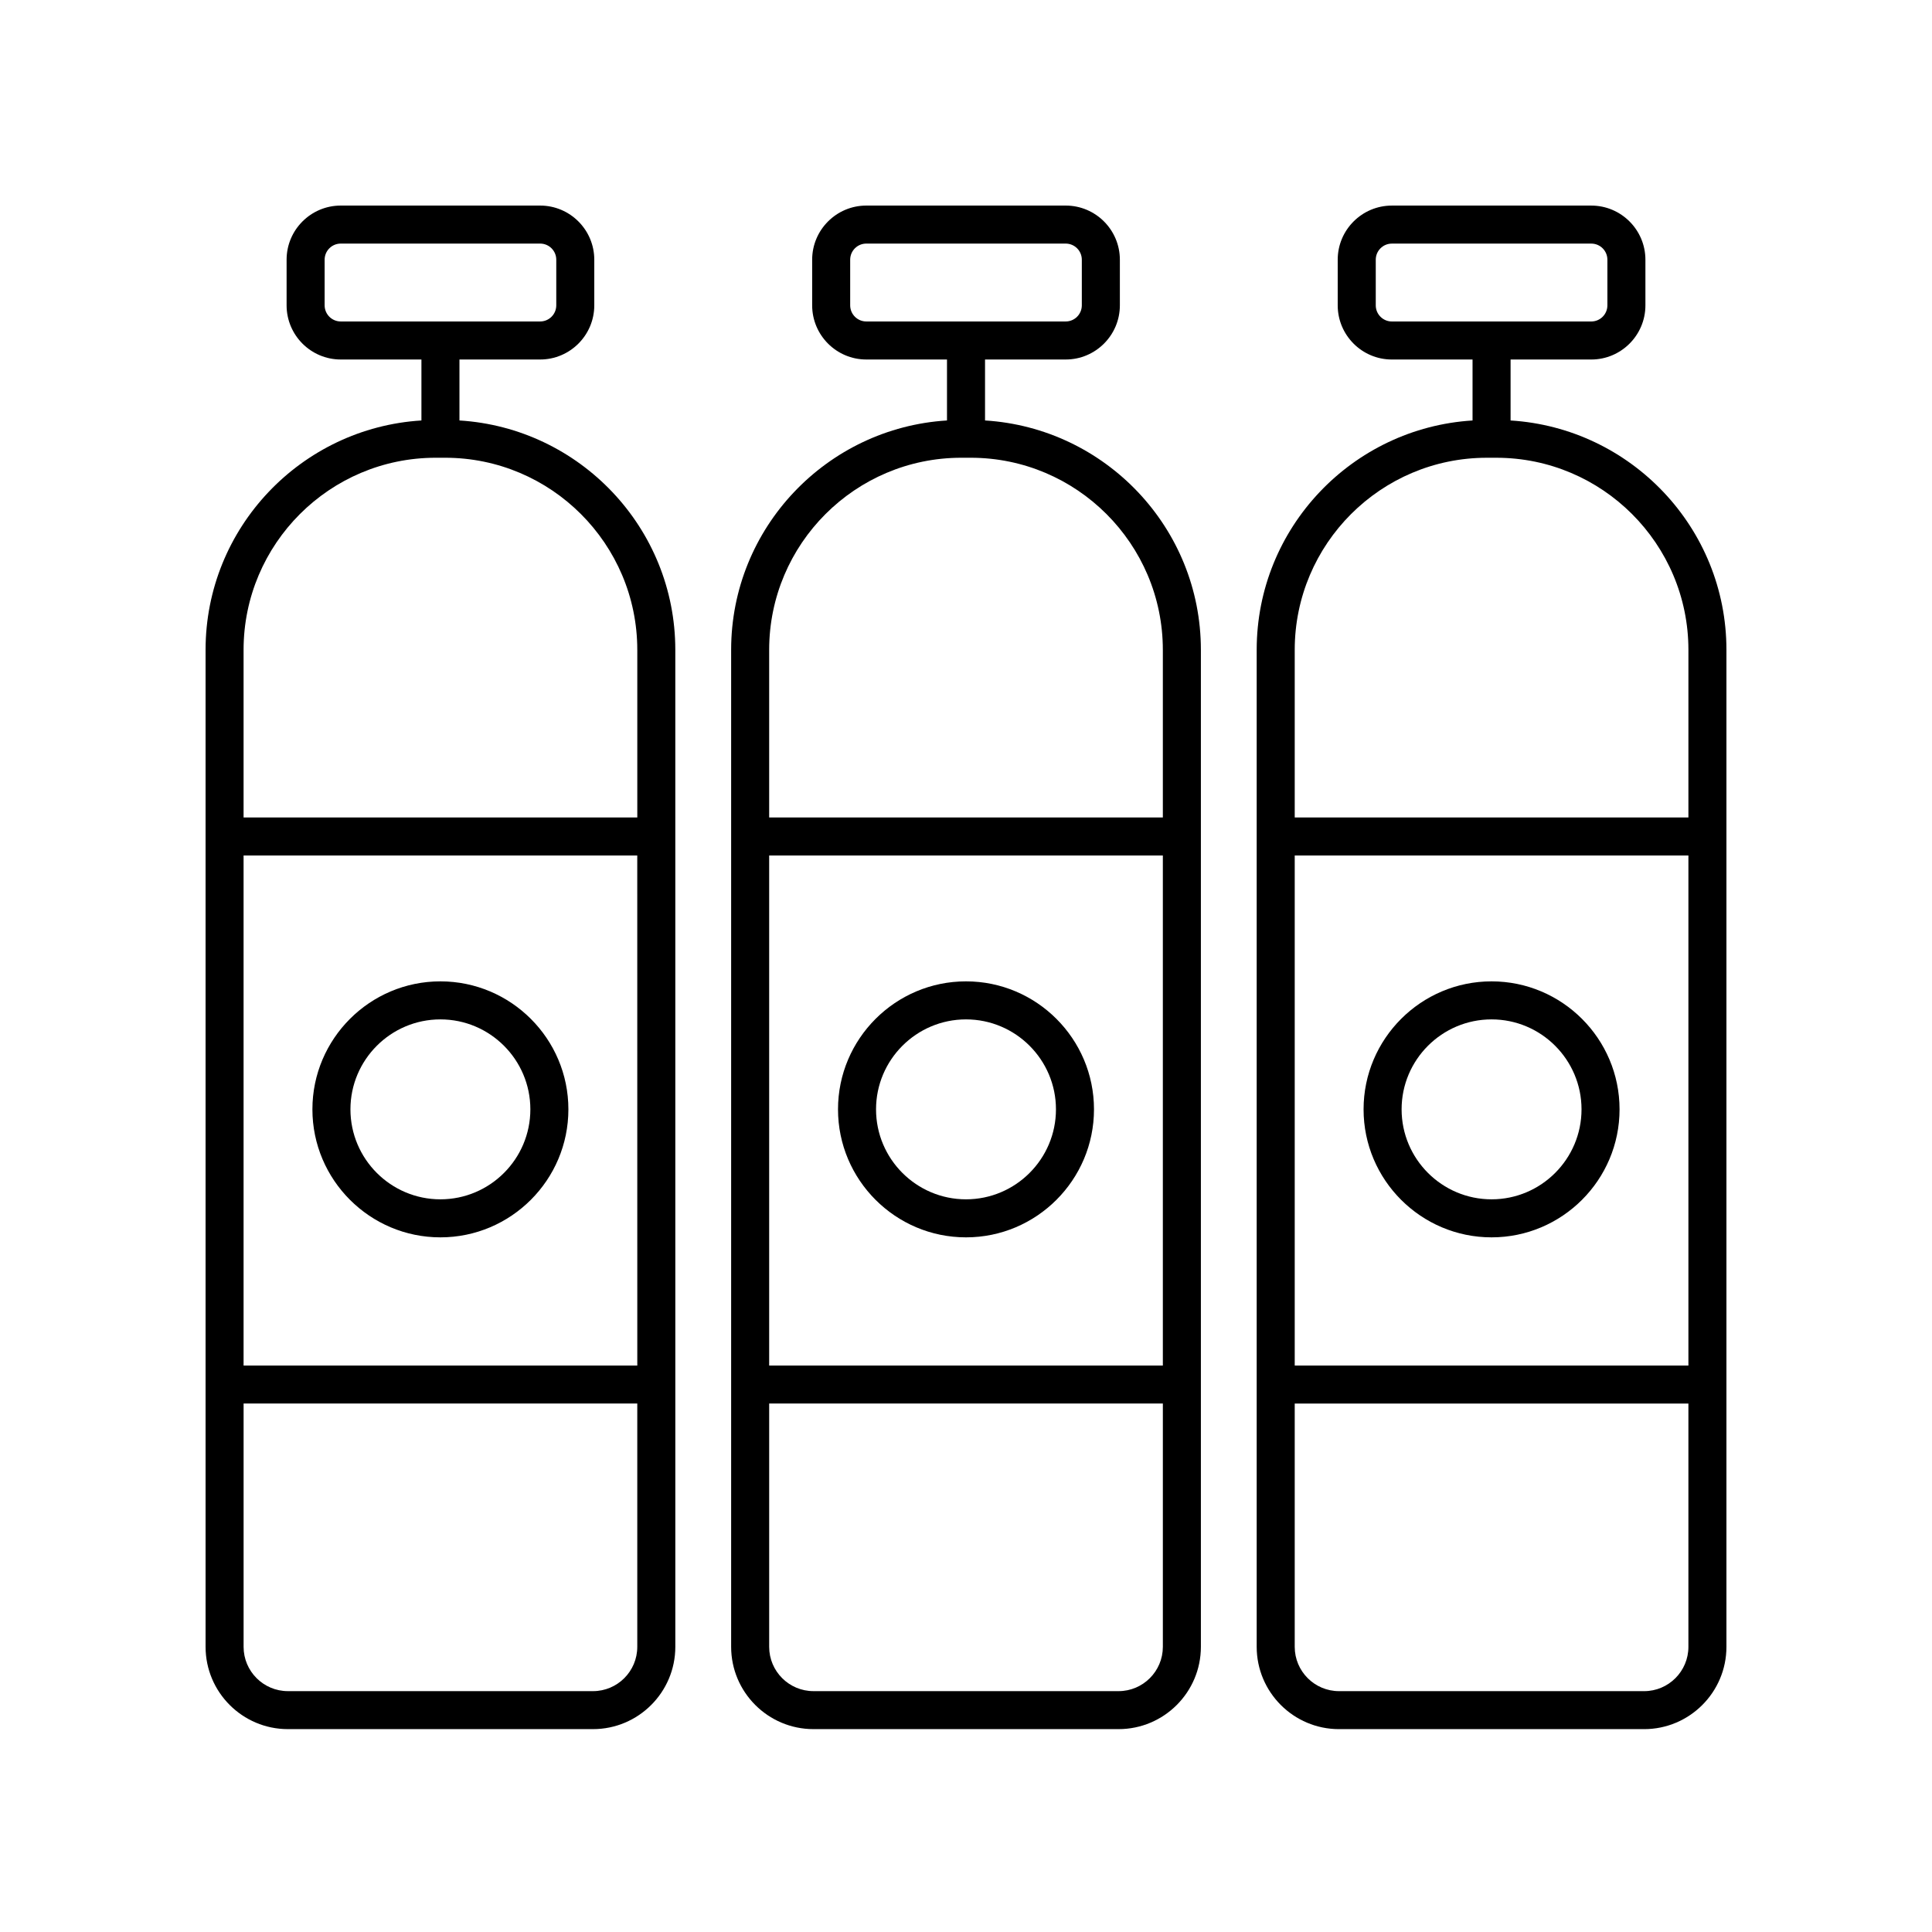
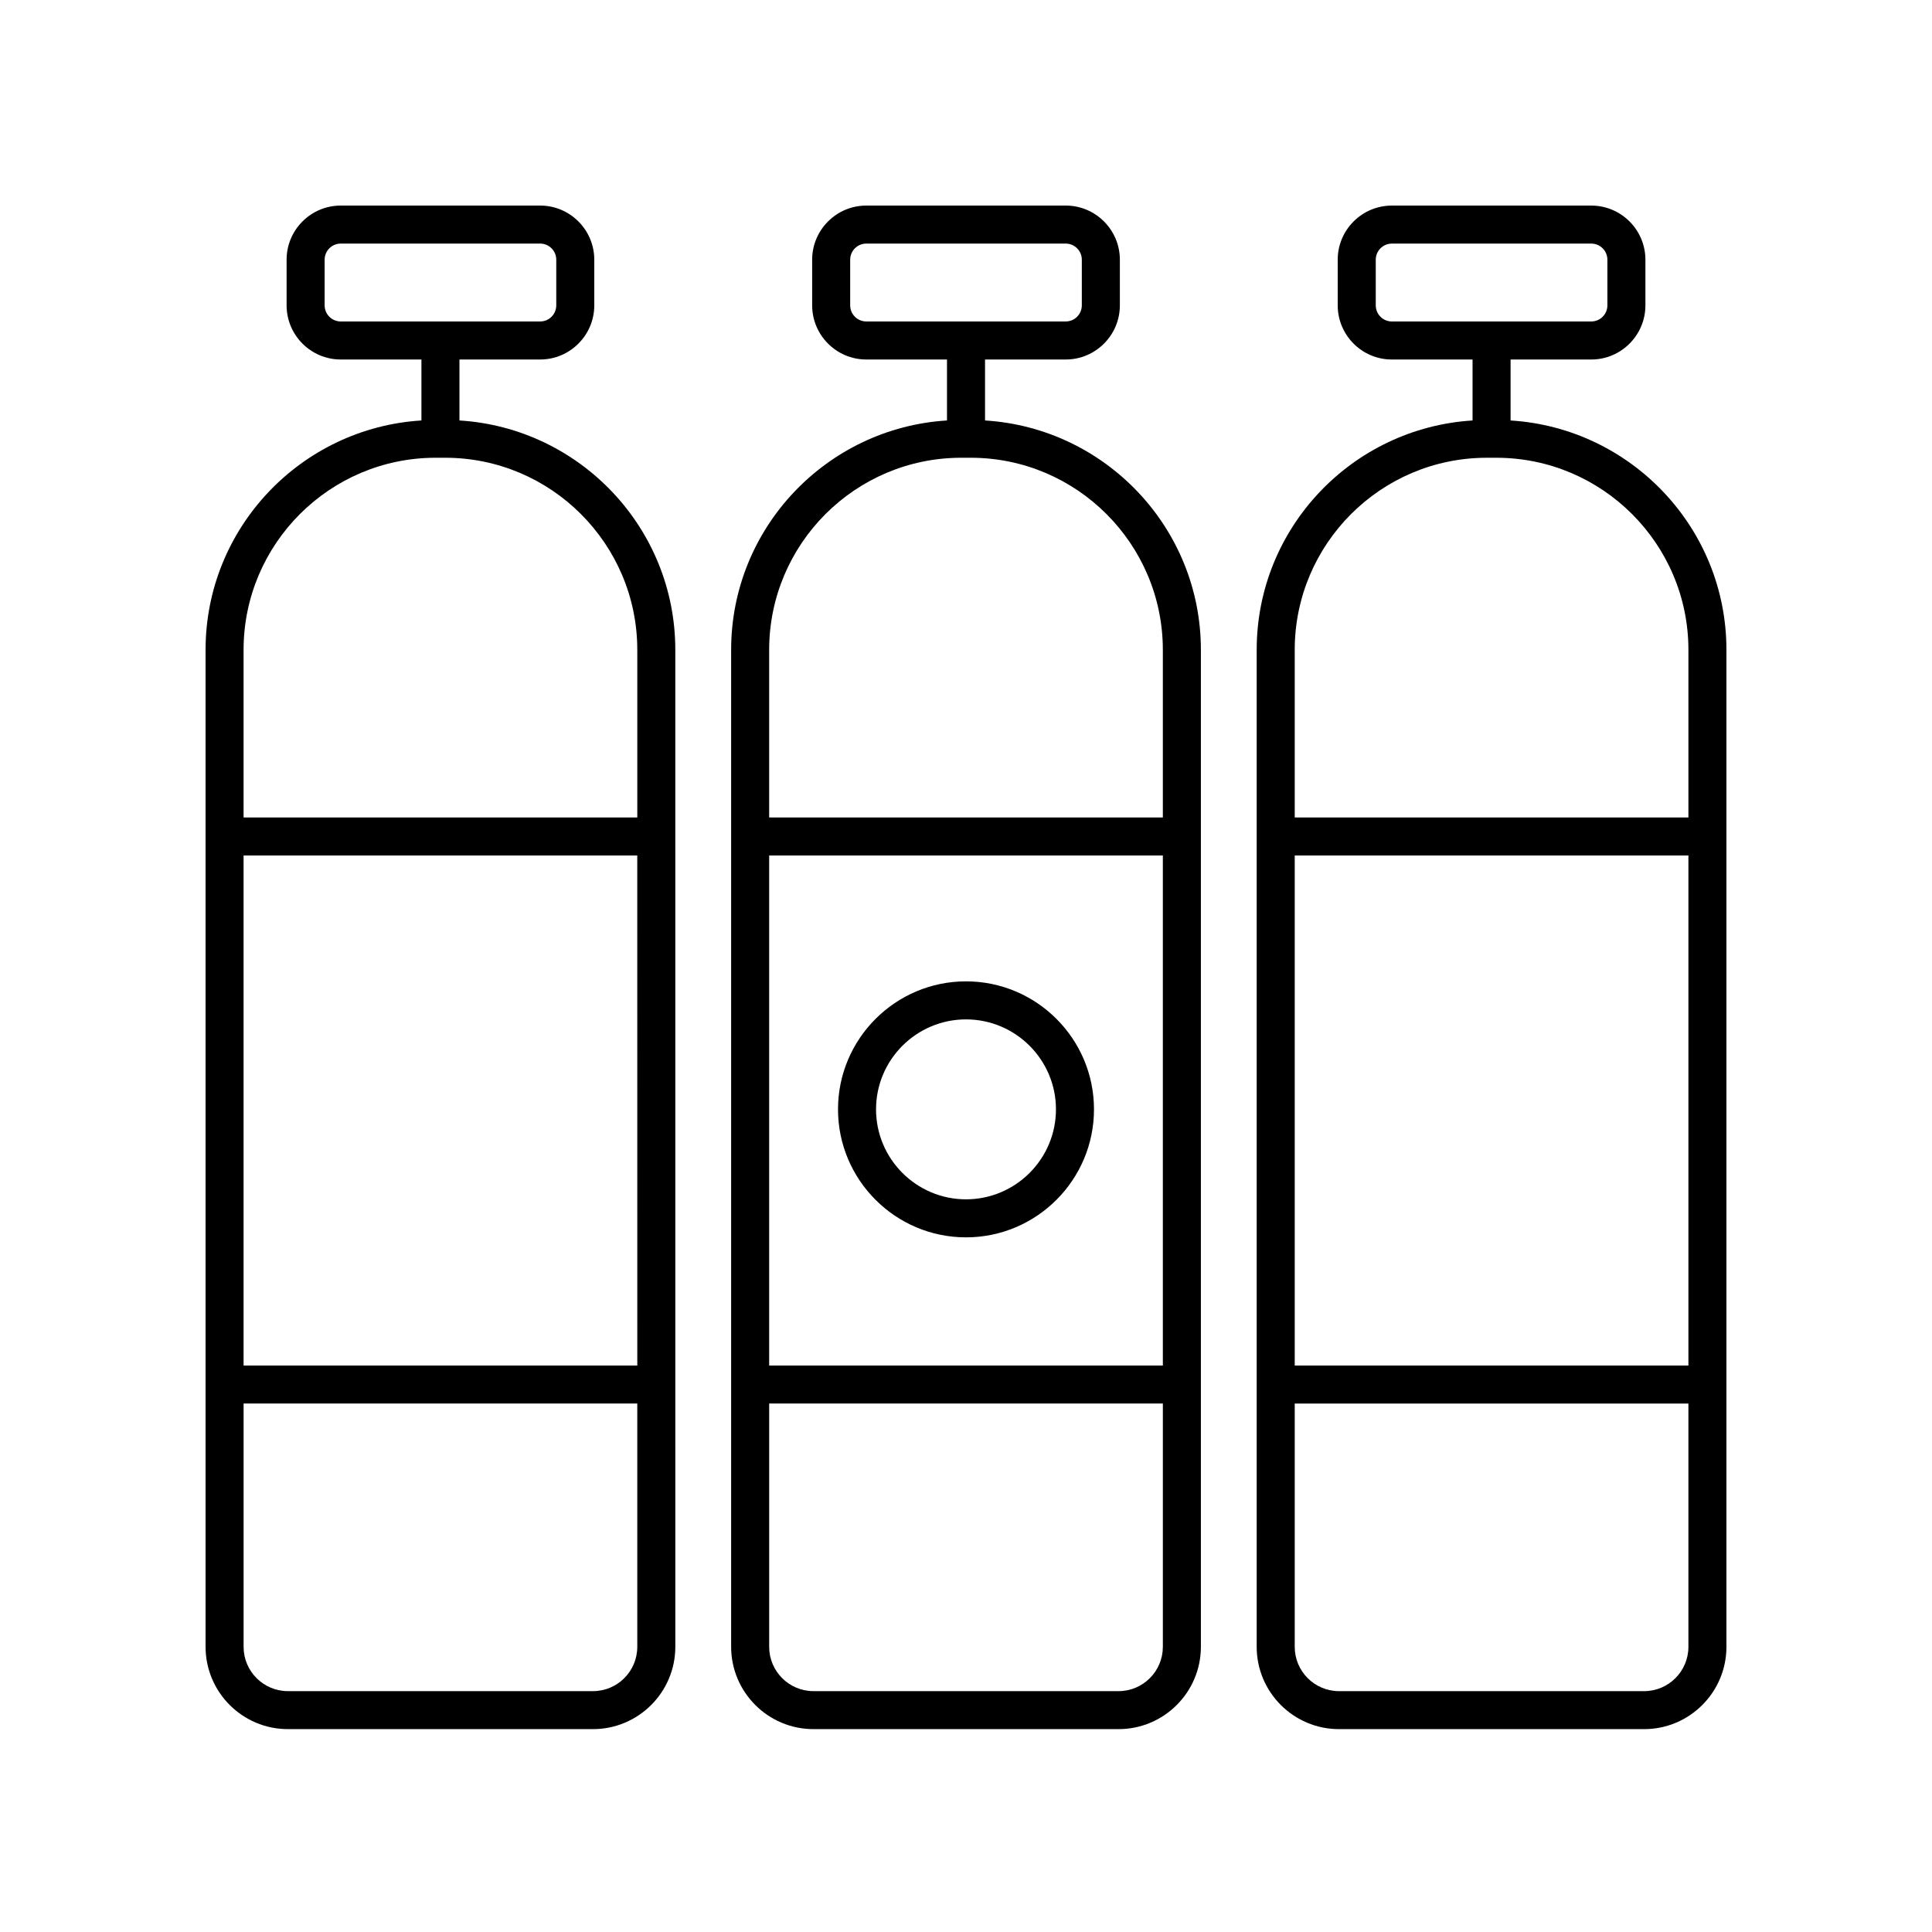
<svg xmlns="http://www.w3.org/2000/svg" fill="#000000" width="800px" height="800px" version="1.1" viewBox="144 144 512 512">
  <g>
    <path d="m198.48 316.22v264.2c0 12.031 9.785 21.816 21.816 21.816h80.855c12.031 0 21.816-9.785 21.816-21.816l-0.004-264.2c0-32.352-25.34-58.824-57.203-60.793v-16.156h21.383c7.91 0 14.348-6.438 14.348-14.355v-12.09c0-7.91-6.434-14.348-14.348-14.348h-52.844c-7.91 0-14.348 6.434-14.348 14.348v12.09c0 7.91 6.434 14.355 14.348 14.355h21.383v16.156c-31.863 1.969-57.203 28.445-57.203 60.793zm31.551-91.305v-12.09c0-2.359 1.914-4.273 4.273-4.273h52.84c2.359 0 4.273 1.914 4.273 4.273v12.09c0 2.359-1.914 4.277-4.273 4.277h-52.844c-2.356 0-4.269-1.918-4.269-4.277zm82.859 280.96h-104.34v-135.16h104.33zm-11.742 86.293h-80.855c-6.473 0-11.738-5.266-11.738-11.738v-64.48h104.33v64.477c0.004 6.477-5.262 11.742-11.738 11.742zm11.742-275.95v44.422h-104.34v-44.422c0-28.074 22.836-50.91 50.91-50.91h2.508c28.078 0 50.918 22.84 50.918 50.91z" />
-     <path d="m260.71 471.91c18.703 0 33.918-15.219 33.918-33.922 0-18.703-15.219-33.918-33.918-33.918-18.695 0-33.918 15.219-33.918 33.918 0.004 18.703 15.223 33.922 33.918 33.922zm0-57.762c13.145 0 23.84 10.695 23.84 23.84 0 13.148-10.695 23.844-23.84 23.844-13.145 0-23.84-10.695-23.84-23.844 0-13.145 10.695-23.84 23.84-23.84z" />
    <path d="m337.76 316.22v264.2c0 12.031 9.785 21.816 21.816 21.816h80.855c12.031 0 21.816-9.785 21.816-21.816v-264.2c0-32.352-25.34-58.824-57.203-60.793v-16.156h21.383c7.91 0 14.348-6.438 14.348-14.355v-12.09c0-7.91-6.434-14.348-14.348-14.348h-52.848c-7.91 0-14.348 6.434-14.348 14.348v12.09c0 7.91 6.434 14.355 14.348 14.355h21.383v16.156c-31.867 1.969-57.203 28.445-57.203 60.793zm31.547-91.305v-12.09c0-2.359 1.914-4.273 4.273-4.273h52.84c2.359 0 4.273 1.914 4.273 4.273v12.09c0 2.359-1.914 4.277-4.273 4.277h-52.84c-2.356 0-4.273-1.918-4.273-4.277zm82.859 280.96h-104.33v-135.16h104.33v135.16zm-11.738 86.293h-80.852c-6.473 0-11.738-5.266-11.738-11.738v-64.48h104.33v64.477c-0.004 6.477-5.266 11.742-11.742 11.742zm11.738-275.95v44.422h-104.33v-44.422c0-28.074 22.836-50.91 50.91-50.91h2.508c28.07 0 50.91 22.84 50.91 50.91z" />
    <path d="m400 471.91c18.703 0 33.918-15.219 33.918-33.922 0-18.703-15.219-33.918-33.918-33.918-18.695 0-33.918 15.219-33.918 33.918 0 18.703 15.215 33.922 33.918 33.922zm0-57.762c13.145 0 23.84 10.695 23.84 23.84 0 13.148-10.695 23.844-23.84 23.844s-23.84-10.695-23.84-23.844c0-13.145 10.695-23.84 23.84-23.84z" />
    <path d="m544.32 255.43v-16.156h21.383c7.91 0 14.348-6.438 14.348-14.355v-12.09c0-7.91-6.434-14.348-14.348-14.348h-52.848c-7.91 0-14.348 6.434-14.348 14.348v12.09c0 7.91 6.434 14.355 14.348 14.355h21.383v16.156c-31.867 1.969-57.203 28.445-57.203 60.793v264.2c0 12.031 9.785 21.816 21.816 21.816h80.855c12.031 0 21.816-9.785 21.816-21.816v-264.2c0-32.348-25.344-58.824-57.203-60.793zm-35.73-30.512v-12.09c0-2.359 1.914-4.273 4.273-4.273h52.84c2.359 0 4.273 1.914 4.273 4.273v12.09c0 2.359-1.914 4.277-4.273 4.277h-52.848c-2.352 0-4.266-1.918-4.266-4.277zm82.855 280.96h-104.33v-135.16h104.33zm-11.738 86.293h-80.855c-6.473 0-11.738-5.266-11.738-11.738v-64.48h104.33v64.477c0 6.477-5.266 11.742-11.738 11.742zm11.738-231.53h-104.33v-44.422c0-28.074 22.836-50.91 50.91-50.91h2.508c28.078 0 50.914 22.84 50.914 50.91z" />
-     <path d="m539.28 471.91c18.703 0 33.918-15.219 33.918-33.922 0-18.703-15.219-33.918-33.918-33.918-18.695 0-33.918 15.219-33.918 33.918-0.004 18.703 15.219 33.922 33.918 33.922zm0-57.762c13.145 0 23.84 10.695 23.84 23.84 0 13.148-10.695 23.844-23.84 23.844s-23.84-10.695-23.84-23.844c-0.004-13.145 10.691-23.84 23.84-23.84z" />
  </g>
</svg>